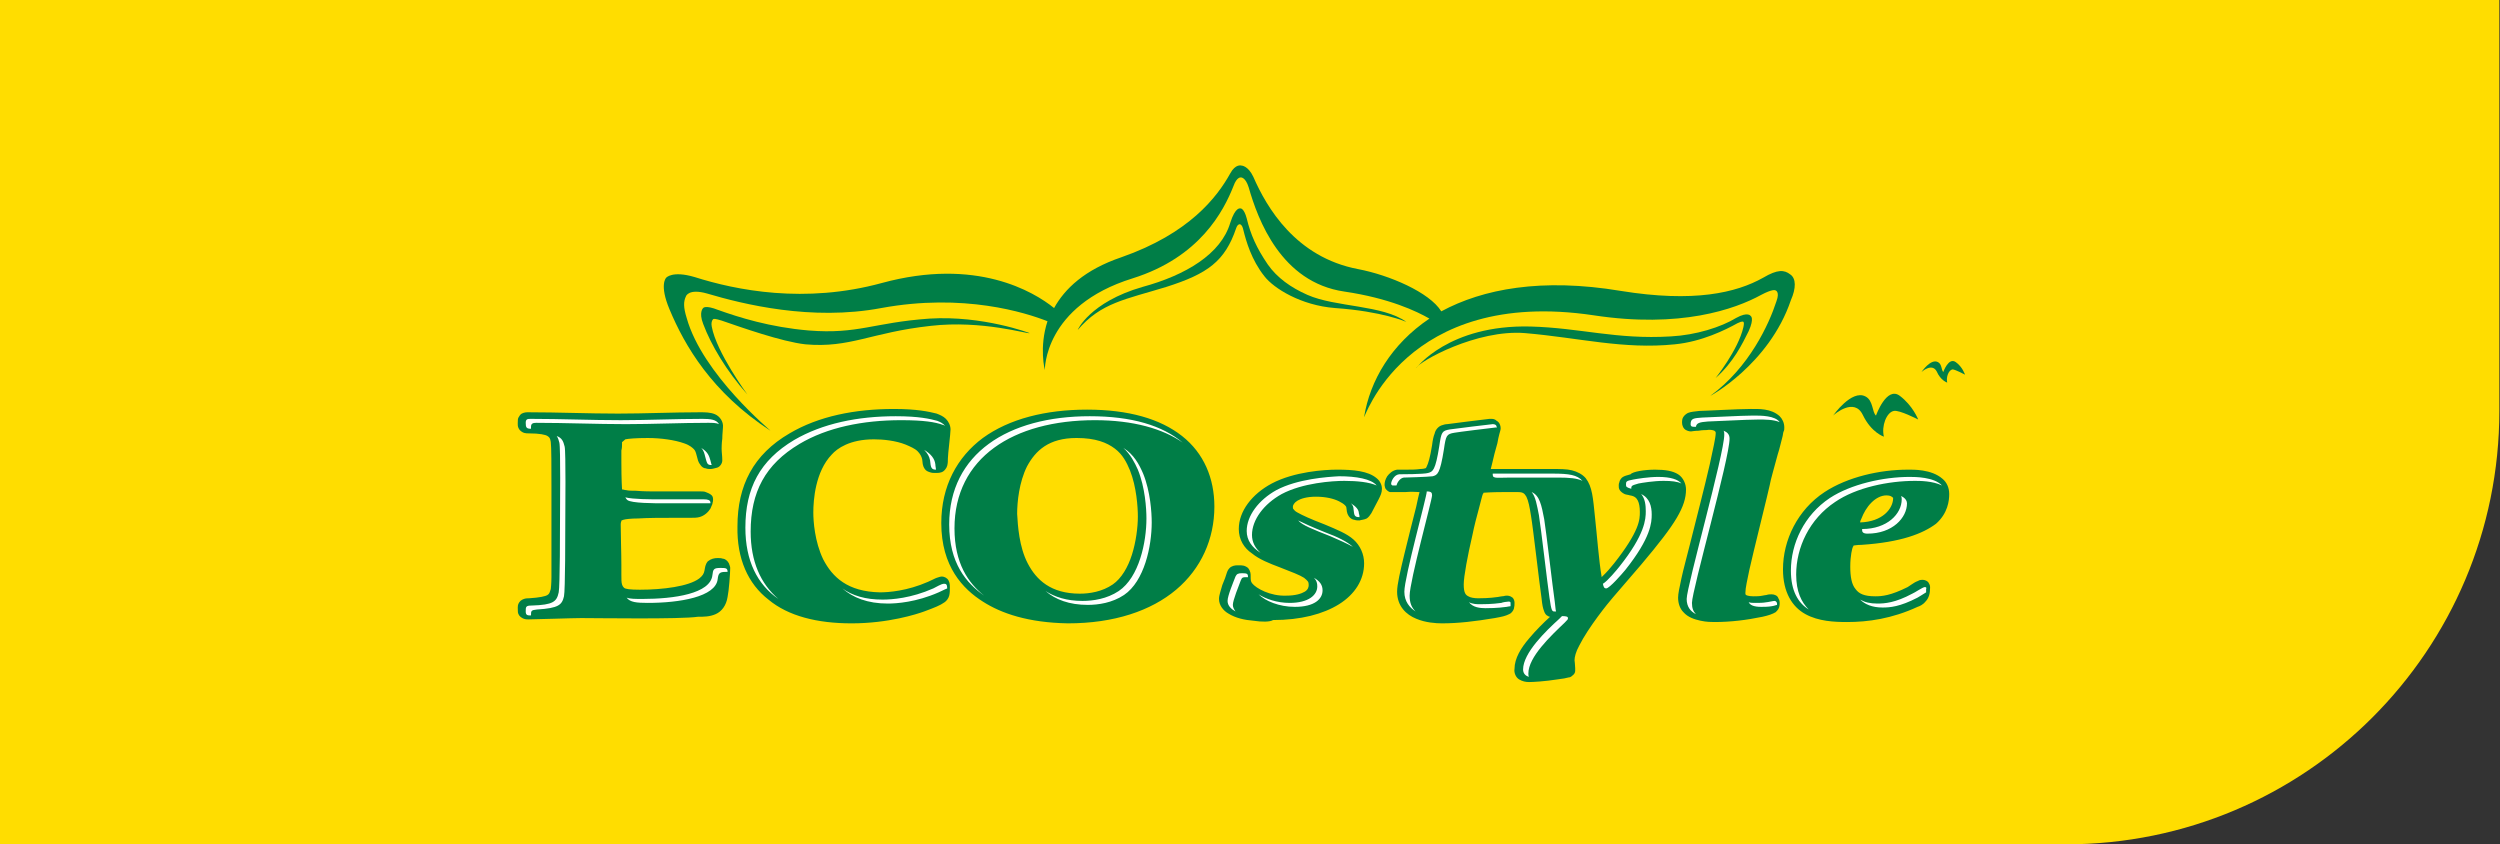
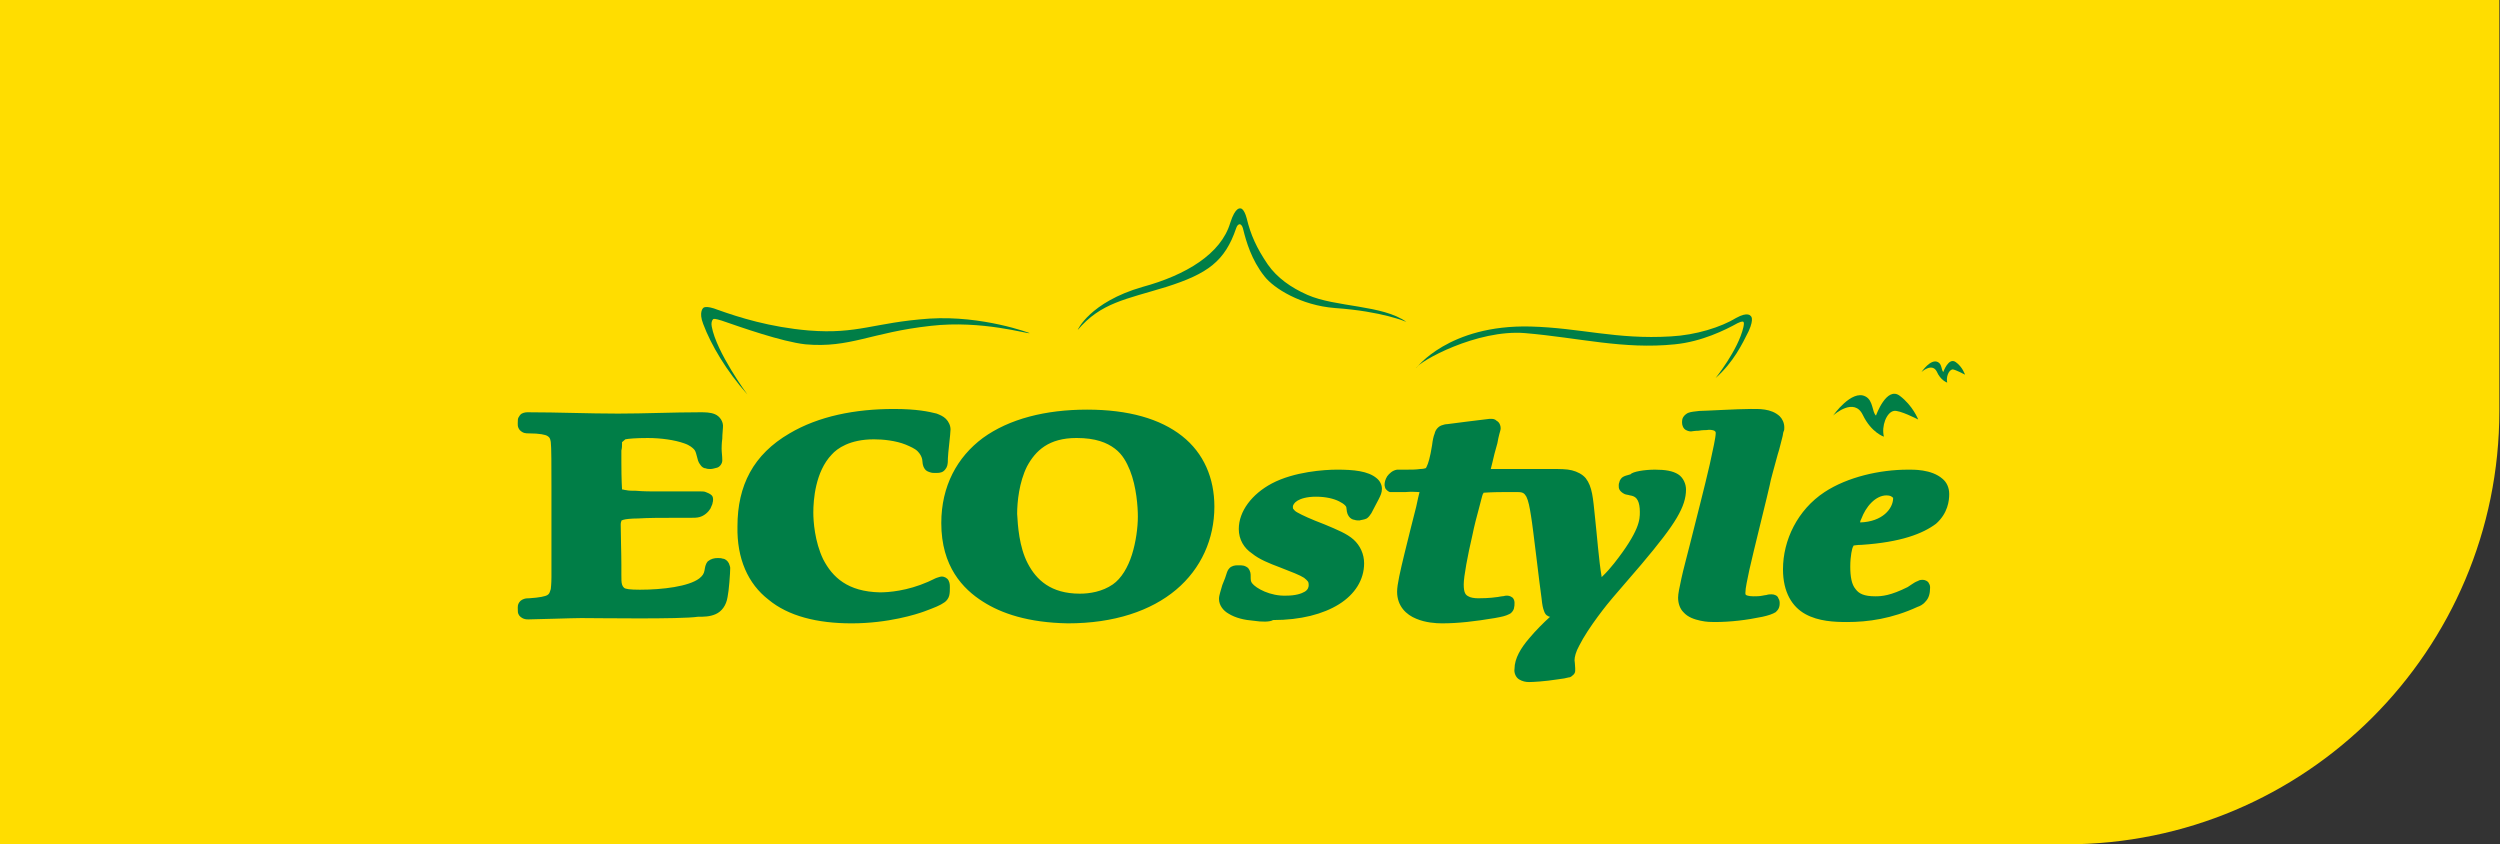
<svg xmlns="http://www.w3.org/2000/svg" version="1.1" id="Layer_1" x="0px" y="0px" viewBox="0 0 379 128" style="enable-background:new 0 0 379 128;" xml:space="preserve">
  <rect x="0" y="0" width="379" height="128" fill="#333333" stroke="none" />
  <style type="text/css">
	.st0{fill:#FFDD00;}
	.st1{fill:#007E47;}
	.st2{fill:#FFFFFF;}
</style>
  <g>
    <path class="st0" d="M154.7,0h-29.2H0v128h125.4h29.2h158.6c36.3,0,65.7-29.4,65.7-65.7V0H154.7z" />
    <g>
-       <path class="st1" d="M271.4,41.6c-0.9-0.7-1.9-0.8-4.1,0.5c-4.1,2.3-10.5,3.8-21.6,2c-12-2-20.9-0.3-27.2,3.1    c-1.8-2.9-7.9-5.5-12.6-6.4c-9.5-1.8-13.9-9.4-15.9-14c-0.8-1.7-1.8-1.7-1.8-1.7s-0.9-0.3-1.7,1.2c-2,3.6-6.2,9.1-16.5,12.7    c-5.6,1.9-8.6,4.8-10.2,7.7c-3.1-2.5-11.8-7.7-26.1-3.8c-11.7,3.2-22.1,1.1-28.4-0.9c-3.4-1-4.3,0.1-4.3,0.1s-1.1,1,0.5,4.8    c2.3,5.5,6.4,12.6,15.3,18.4c0.2,0.1-10.3-8.5-12.7-17.1c-0.5-1.6-0.5-2.5-0.1-3.3c0,0,0.4-1.2,3.2-0.4c5.4,1.6,15.8,4.2,26.4,2.2    c12.5-2.3,21.9,0.7,25.2,2c-1.3,4-0.4,7.4-0.4,7.4s-0.2-9.7,13.3-13.9c10.2-3.2,13.8-10.2,15.3-14c0.5-1.4,1.1-1.3,1.1-1.3    s0.7-0.1,1.2,1.5c1.4,4.9,4.9,14.4,14.5,15.8c6.8,1,11,3,12.9,4.1c-5.8,3.9-9,9.4-9.9,14.9c-0.1,0.8,6-19.7,34.8-15.4    c13.1,2,21.4-0.9,25.4-3.1c1.7-0.9,2.1-0.7,2.1-0.7s0.8,0.1,0.2,1.7c-1.1,3.4-4.1,10-10,14.3c-0.3,0.2,8.9-4.7,12.2-14.5    C272.3,43.7,272.3,42.2,271.4,41.6z" />
      <g>
        <path class="st1" d="M186.5,33.8c0.8-2.5,1.5-2.2,1.6-2.2c0,0,0.5,0,0.9,1.5c0.6,2.5,1.5,4.5,3.2,7c1.4,2,3.5,3.5,6,4.6     c4.3,1.9,11.4,1.5,15,4.1c0,0-3.6-1.6-10.8-2.1c-5.2-0.4-9.3-3-10.7-4.8c-2-2.5-2.8-5.4-3.2-7c-0.2-1-0.6-0.9-0.6-0.9     s-0.3,0-0.5,0.6c-1.7,5-4.3,6.9-10.6,8.9c-6.2,1.9-9.9,2.4-13.4,6.5c-0.1,0.1,1.8-4.2,9.8-6.5C179.8,41.7,185.1,38.5,186.5,33.8z     " />
        <path class="st1" d="M214.7,55.8c0,0,4.9-6.6,17.3-6.3c7.6,0.2,13,2,21.3,1.5c3.8-0.2,7.6-1.4,9.9-2.8c1.8-1,2.2-0.3,2.2-0.3     s0.6,0.3-0.3,2.3c-1,2-2.3,4.7-5,7.1c-0.1,0.1,3.4-4.2,4.2-7.7c0.1-0.5,0.1-0.7,0-0.8c0,0-0.1-0.2-0.9,0.2     c-1.8,1-5.4,2.8-9.5,3.2c-7.8,0.8-14.5-1-22.7-1.7C223.9,49.9,215.1,54.8,214.7,55.8z" />
        <path class="st1" d="M156.1,50.5c0,0-7.1-2.7-15.2-2.2c-8.5,0.6-10.8,2.4-18.3,1.8c-5.9-0.5-10.6-2-13.7-3.1     c-2-0.8-2.3-0.3-2.3-0.3s-0.7,0.6,0,2.4c1.2,3.2,3.5,7.1,6.7,10.7c0,0-4.7-6.4-5.4-10.3c-0.1-0.5,0-0.9,0.2-1.1     c0.1-0.1,0.3-0.1,1.3,0.2c2.9,1,9.1,3.2,12.7,3.6c6.8,0.6,9.9-1.8,19-2.8C148.9,48.5,155.9,50.7,156.1,50.5z" />
      </g>
      <path class="st1" d="M88.1,93.7c-1.3,0-6.9,0.2-8,0.2l0,0c-0.2,0-0.4,0-0.7-0.1l0,0c-0.3-0.1-0.7-0.4-0.8-0.7l0,0    c-0.1-0.2-0.1-0.4-0.1-0.7l0,0c0-0.3-0.1-0.8,0.4-1.3l0,0c0.5-0.4,0.9-0.4,1.3-0.4l0,0c1.6-0.1,2.5-0.3,2.8-0.5l0,0    c0.3-0.2,0.3-0.3,0.5-0.9l0,0c0,0,0.1-0.8,0.1-1.8l0,0c0-1,0-2.2,0-3.5l0,0c0-2.5,0-5.2,0-5.9l0,0c0-0.6,0-2.4,0-4.4l0,0    c0-2.8,0-6-0.1-6.7l0,0c0,0,0,0,0,0l0,0c-0.1-0.6-0.2-0.7-0.5-0.9l0,0c-0.3-0.2-1.2-0.4-2.8-0.4l0,0c-0.5,0-0.9,0-1.4-0.5l0,0    c-0.4-0.5-0.3-0.9-0.3-1.3l0,0c0-0.2,0-0.4,0.1-0.6l0,0c0.1-0.2,0.3-0.5,0.5-0.6l0,0c0.4-0.2,0.7-0.2,1-0.2l0,0    c4.5,0,9.1,0.2,13.6,0.2l0,0c4.1,0,8.3-0.2,12.4-0.2l0,0c0.8,0,1.6,0,2.3,0.3l0,0c0.7,0.3,1.3,1.1,1.2,2l0,0c0,0.3-0.1,1-0.1,1.7    l0,0c-0.1,0.7-0.1,1.4-0.1,1.5l0,0c0,0.6,0.1,1.1,0.1,1.8l0,0c0,0.5-0.4,1-0.8,1.1l0,0c-0.4,0.1-0.7,0.2-1,0.2l0,0    c-0.2,0-0.5,0-0.7-0.1l0,0c-0.3,0-0.6-0.2-0.8-0.5l0,0c-0.4-0.5-0.4-0.8-0.6-1.5l0,0c-0.1-0.4-0.2-0.7-0.4-0.9l0,0    c-0.2-0.2-0.6-0.6-1.5-0.9l0,0c-1.4-0.5-3.5-0.8-5.5-0.8l0,0c-1.8,0-2.9,0.1-3.4,0.2l0,0C94.3,67,94.4,67,94.3,67l0,0c0,0,0,0,0,0    l0,0c0,0.1,0,0.2,0,0.3l0,0c0,0.3,0,0.6-0.1,1l0,0c0,0.7,0,1.5,0,1.8l0,0c0,2.8,0.1,3.9,0.1,4.1l0,0c0,0,0,0,0,0l0,0l0,0l0,0    c0,0,0.1,0,0.1,0l0,0c0.1,0,0.3,0.1,0.5,0.1l0,0c0.4,0.1,0.9,0.1,1.5,0.1l0,0c1.1,0.1,2.4,0.1,3.1,0.1l0,0l6.8,0h0    c0.2,0,0.5,0,0.7,0.1l0,0c0.2,0.1,0.6,0.2,0.9,0.5l0,0c0.2,0.2,0.2,0.5,0.2,0.7l0,0c0,0.3-0.1,0.4-0.1,0.6l0,0    c-0.1,0.2-0.2,0.5-0.3,0.7l0,0c-0.3,0.5-0.9,1.1-1.7,1.3l0,0c-0.4,0.1-0.8,0.1-1.5,0.1l0,0c-0.7,0-1.5,0-2.4,0l0,0    c-1.8,0-3.8,0-5.4,0.1l0,0c-1,0-1.9,0.1-2.2,0.2l0,0c-0.3,0.1-0.3,0.1-0.3,0.2l0,0c0,0-0.1,0.2-0.1,0.5l0,0c0,1.7,0.1,4.2,0.1,6.2    l0,0c0,0.5,0,1,0,1.4l0,0c0,0.7,0,1.2,0.1,1.5l0,0c0.1,0.3,0.2,0.4,0.3,0.5l0,0c0.2,0.2,0.9,0.3,2.4,0.3l0,0c3.5,0,7.4-0.5,9-1.7    l0,0c0.5-0.4,0.7-0.7,0.8-1.2l0,0c0.1-0.5,0.1-0.9,0.5-1.4l0,0c0.5-0.4,1-0.5,1.5-0.5l0,0c0.3,0,0.5,0,0.8,0.1l0,0    c0.3,0,0.7,0.3,0.9,0.7l0,0c0.1,0.3,0.2,0.5,0.2,0.7l0,0c0,0.8-0.2,3.5-0.4,4.4l0,0c-0.2,1.3-0.9,2.2-1.8,2.6l0,0    c-0.9,0.4-1.8,0.4-2.7,0.4l0,0C103.1,93.9,90.6,93.7,88.1,93.7L88.1,93.7z M142,62.7c0.5,0.2,1,0.4,1.4,0.8l0,0    c0.4,0.4,0.7,1,0.7,1.6l0,0c0,0.4-0.1,1.2-0.2,2.2l0,0c-0.1,0.9-0.2,1.9-0.2,2.2l0,0c0,0.4,0,0.7-0.1,1.1l0,0    c-0.1,0.4-0.5,0.9-0.9,1l0,0c-0.3,0.1-0.6,0.1-0.9,0.1l0,0c-0.3,0-0.5,0-0.8-0.1l0,0c-0.3-0.1-0.6-0.2-0.8-0.5l0,0    c-0.4-0.6-0.3-0.9-0.4-1.5l0,0c-0.1-0.4-0.3-0.8-0.7-1.2l0,0c-0.4-0.4-1.1-0.7-1.8-1l0,0c-1.5-0.6-3.4-0.8-4.8-0.8l0,0    c-3.7,0-5.6,1.4-6.4,2.3l0,0c-2.5,2.6-2.8,6.9-2.8,8.8l0,0c0,1.3,0.2,4.4,1.5,7.1l0,0c1.4,2.7,3.7,4.9,8.6,5l0,0    c1.3,0,4.1-0.2,7.3-1.6l0,0c0.7-0.3,1-0.5,1.3-0.6l0,0c0.3-0.1,0.6-0.2,0.8-0.2l0,0c0.3,0,0.8,0.2,1,0.6l0,0    c0.2,0.4,0.2,0.7,0.2,1.1l0,0c0,0.4,0,0.8-0.1,1.2l0,0c-0.1,0.4-0.4,0.8-0.7,1l0,0c-0.7,0.5-1.5,0.8-3.1,1.4l0,0    c-1.1,0.4-5.4,1.8-11,1.8l0,0c-5.2,0-9.6-1.1-12.6-3.6l0,0c-3.1-2.4-4.8-6.2-4.7-11.1l0,0c0-6.2,2.4-10.9,7.9-14.1l0,0    c4.4-2.6,9.9-3.7,15.8-3.7l0,0C139,62,140.8,62.4,142,62.7L142,62.7L142,62.7z M149,91.2c-3-1.9-6.3-5.3-6.3-11.9l0,0    c0-5.6,2.4-10,6.3-12.9l0,0c4-2.9,9.5-4.3,15.8-4.3l0,0c6.3,0,11.1,1.4,14.4,4l0,0c3.3,2.6,4.9,6.4,4.9,10.7l0,0    c0,4.9-2,9.4-5.8,12.6l0,0c-3.8,3.2-9.4,5.1-16.4,5.1l0,0c0,0,0,0,0,0l0,0C155.9,94.4,151.8,93,149,91.2L149,91.2z M155.8,85.4    c1.3,2.5,3.5,4.6,7.9,4.6l0,0c1.5,0,3.4-0.3,5-1.4l0,0c1.3-0.9,2.3-2.6,2.9-4.5l0,0c0.6-1.9,0.9-4.1,0.9-5.8l0,0    c0-1.4-0.2-4.5-1.2-7l0,0c-0.5-1.2-1.1-2.4-2.3-3.3l0,0c-1.2-0.9-2.9-1.6-5.8-1.6l0,0c-4.2,0-6.2,1.9-7.5,4.3l0,0    c-1.2,2.4-1.5,5.4-1.5,7.2l0,0C154.3,79.7,154.5,82.9,155.8,85.4L155.8,85.4z M190,94.1c-1.3-0.1-2.7-0.4-3.8-1.1l0,0    c-0.7-0.4-1.4-1.2-1.4-2.2l0,0c0-0.6,0.3-1.3,0.5-2.1l0,0c0.3-0.7,0.6-1.5,0.7-1.9l0,0c0.1-0.3,0.3-0.7,0.7-0.9l0,0    c0.4-0.2,0.7-0.2,1.1-0.2l0,0c0.5,0,0.9,0,1.4,0.4l0,0c0.4,0.5,0.4,0.9,0.4,1.2l0,0c0,0.6,0,0.8,0.2,1.1l0,0    c0.6,0.8,2.8,2,5.2,1.9l0,0c1.4,0,2.3-0.3,2.8-0.6l0,0c0.5-0.3,0.6-0.7,0.6-1l0,0c0-0.5-0.1-0.6-0.7-1.1l0,0    c-0.6-0.4-1.9-0.9-3.7-1.6l0,0c-1.6-0.6-3.1-1.2-4.2-2.1l0,0c-1.2-0.8-2-2.1-2-3.7l0,0c0-2.7,2-5.3,5-6.9l0,0    c3.4-1.8,8-2.1,9.9-2.1l0,0c2.5,0,4.7,0.2,6,1.3l0,0c0.5,0.4,0.8,1,0.8,1.6l0,0c0,0.6-0.2,1-0.5,1.6l0,0c-0.3,0.6-0.7,1.3-1.1,2.1    l0,0l0,0l0,0c-0.2,0.3-0.4,0.6-0.7,0.8l0,0c-0.4,0.2-0.8,0.2-1.1,0.3l0,0c-0.3,0-0.5,0-0.8-0.1l0,0c-0.2,0-0.6-0.2-0.8-0.5l0,0    c-0.4-0.6-0.3-0.9-0.4-1.4l0,0v0v0c0,0,0-0.1-0.2-0.3l0,0c-0.2-0.2-0.5-0.4-0.9-0.6l0,0c-0.8-0.4-2-0.7-3.5-0.7l0,0    c-1.4,0-2.3,0.3-2.8,0.6l0,0c-0.5,0.3-0.7,0.7-0.7,0.9l0,0c0,0.2,0,0.3,0.1,0.4l0,0c0.1,0.1,0.2,0.3,0.6,0.5l0,0    c0.7,0.4,2,1,4.1,1.8l0,0c1.9,0.8,3.4,1.4,4.4,2.3l0,0c1,0.9,1.6,2.2,1.6,3.6l0,0c0,2.5-1.4,4.7-3.8,6.2l0,0    c-2.4,1.5-5.8,2.4-10,2.4l0,0C192.5,94.3,191.3,94.3,190,94.1L190,94.1z M250.9,71.2c1.6,0,2.7,0.2,3.5,0.7l0,0    c0.8,0.5,1.2,1.5,1.2,2.3l0,0c0,1.3-0.4,2.6-1.4,4.3l0,0c-1,1.7-2.7,3.9-5.4,7.1l0,0c-0.7,0.8-3.7,4.3-4.3,5l0,0    c-0.7,0.8-3.7,4.5-5.1,7.3l0,0c-0.5,0.9-0.7,1.7-0.7,2.2l0,0c0,0,0.1,0.8,0.1,1.2l0,0c0,0.1,0,0.2,0,0.4l0,0l0,0    c0,0.2-0.1,0.5-0.4,0.7l0,0c-0.2,0.2-0.4,0.3-0.6,0.3l0,0c-0.4,0.1-0.8,0.2-1.7,0.3l0,0c-1.9,0.3-3.7,0.4-4.3,0.4l0,0    c-0.5,0-1-0.1-1.5-0.4l0,0c-0.5-0.3-0.8-1-0.7-1.6l0,0c0-1.6,1-3.2,2.2-4.6l0,0c1-1.2,2.2-2.4,3.2-3.3l0,0c-0.1,0-0.2,0-0.3-0.1    l0,0c-0.3-0.1-0.5-0.4-0.6-0.7l0,0c-0.2-0.5-0.3-1-0.4-2l0,0c-0.3-2-1.3-10.8-1.6-12.5l0,0c-0.2-1.3-0.4-2.3-0.7-2.9l0,0    c-0.3-0.5-0.5-0.7-1.3-0.7l0,0c-0.3,0-1.8,0-2.1,0l0,0c0,0-0.1,0-0.1,0l0,0l0,0c-1.9,0-2.9,0.1-3,0.1l0,0l0,0l0,0    c0,0,0,0.1-0.1,0.2l0,0c-0.1,0.2-0.3,1.1-0.6,2.2l0,0c-0.3,1.1-0.7,2.6-1,4.1l0,0c-0.7,3-1.3,6.2-1.3,7.4l0,0    c0,1.3,0.3,1.6,0.7,1.8l0,0c0.3,0.2,0.9,0.3,1.5,0.3l0,0c0.3,0,1.7,0,3-0.2l0,0c0.1,0,0.4-0.1,0.6-0.1l0,0c0.3,0,0.4-0.1,0.7-0.1    l0,0c0.2,0,0.5,0,0.9,0.3l0,0c0.3,0.3,0.3,0.7,0.3,0.8l0,0c0,0.3,0,0.5-0.1,0.9l0,0c-0.1,0.3-0.4,0.7-0.7,0.8l0,0    c-0.6,0.3-1.1,0.4-2.2,0.6l0,0c-3,0.5-5.5,0.8-8,0.8l0,0c-0.9,0-2.5-0.1-3.9-0.7l0,0c-1.5-0.6-2.9-1.9-2.9-4.1l0,0    c0-1.1,0.5-3.2,1.1-5.7l0,0c0.6-2.5,1.3-5.2,1.8-7.2l0,0c0.2-1,0.4-1.8,0.5-2.2l0,0c-0.4,0-1.1-0.1-2.2,0l0,0c-0.1,0-1.4,0-2,0    l0,0c-0.1,0-0.1,0-0.3,0l0,0l0,0l0,0c-0.3-0.1-0.6-0.4-0.7-0.6l0,0c-0.1-0.3-0.1-0.5-0.1-0.5l0,0c0-0.4,0.1-0.8,0.4-1.3l0,0    c0.3-0.4,0.8-0.9,1.5-1l0,0c0.1,0,0.1,0,0.2,0l0,0c0.1,0,0.2,0,0.3,0l0,0c0.2,0,0.5,0,0.9,0l0,0c0.7,0,1.5,0,2.1-0.1l0,0    c0.4,0,0.8-0.1,0.7-0.1l0,0c0.2,0,0.2-0.1,0.2-0.1l0,0c0,0,0,0,0.1-0.2l0,0c0.2-0.4,0.5-1.3,0.8-3.2l0,0c0.1-0.8,0.2-1.3,0.4-1.8    l0,0c0.1-0.5,0.5-1,1-1.2l0,0c0.3-0.1,0.6-0.2,0.9-0.2l0,0c0.6-0.1,5.6-0.7,6.4-0.8l0,0c0.1,0,0,0,0.2,0l0,0c0.3,0,0.6,0,0.9,0.3    l0,0c0.4,0.2,0.6,0.7,0.6,1.1l0,0c0,0.3-0.1,0.5-0.2,0.9l0,0c-0.1,0.4-0.2,0.8-0.3,1.4l0,0c-0.3,1-0.6,2.2-0.8,3.1l0,0    c-0.1,0.3-0.1,0.5-0.2,0.8l0,0c0,0,0.1,0,0.2,0l0,0c0.4,0,0.9,0,1.7,0l0,0c0.5,0,2.6,0,3.4,0l0,0c0.2,0,0.4,0,0.6,0l0,0    c1.2,0,2.3,0,3.3,0l0,0c1.3,0,2.3,0,3.1,0.2l0,0c0.8,0.2,1.6,0.6,2.1,1.2l0,0c1,1.3,1.1,3,1.4,5.9l0,0c0.3,2.7,0.6,6.7,1,9l0,0    c0,0,0,0.1,0,0.1l0,0c0.2-0.2,0.4-0.4,0.6-0.6l0,0c0.6-0.6,1.1-1.3,1.3-1.5l0,0c1.9-2.4,2.9-4.1,3.4-5.3l0,0    c0.5-1.2,0.5-1.9,0.5-2.5l0,0c0-0.7-0.1-1.3-0.3-1.7l0,0c-0.2-0.4-0.5-0.7-1.2-0.8l0,0c-0.3-0.1-0.6-0.1-0.8-0.2l0,0    c-0.2-0.1-0.6-0.3-0.8-0.7l0,0c-0.1-0.2-0.1-0.4-0.1-0.6l0,0c0-0.1,0-0.3,0.1-0.5l0,0c0-0.2,0.2-0.5,0.4-0.7l0,0    c0.4-0.3,0.7-0.3,1.3-0.5l0,0l0,0l0,0C247.5,71.5,249.3,71.2,250.9,71.2L250.9,71.2z M257.8,94.1c-0.9-0.2-1.9-0.5-2.6-1.3l0,0    c-0.5-0.5-0.8-1.3-0.8-2.2l0,0c0-0.6,0.2-1.5,0.5-2.9l0,0c0.3-1.4,0.8-3.2,1.3-5.2l0,0c1-4,2.2-8.6,3-12.1l0,0    c0.5-2.3,0.9-4.1,0.9-4.7l0,0c0-0.3,0-0.2-0.2-0.4l0,0c-0.2-0.1-0.7-0.2-1.2-0.1l0,0c-0.1,0-0.7,0-1.2,0.1l0,0    c-0.6,0-1,0.1-1.1,0.1l0,0c-0.2,0-0.4,0-0.8-0.2l0,0c-0.4-0.2-0.6-0.7-0.6-1.1l0,0c0-0.3,0-0.6,0.2-0.9l0,0    c0.2-0.3,0.5-0.5,0.7-0.6l0,0c0.5-0.2,1-0.2,1.7-0.3l0,0c0.7,0,5.9-0.3,7.8-0.3l0,0c1.2,0,3.1-0.1,4.4,1.1l0,0    c0.4,0.4,0.7,1,0.7,1.7l0,0c0,0.3,0,0.4-0.1,0.6l0,0c-0.1,0.2-0.1,0.6-0.2,0.9l0,0c-0.2,0.7-0.4,1.7-0.7,2.6l0,0    c-0.5,1.9-1.1,3.9-1.2,4.6l0,0c-0.1,0.6-2.6,10.6-3.1,12.9l0,0c-0.3,1.5-0.6,2.7-0.6,3.5l0,0c0,0.2,0,0.2,0.1,0.3l0,0    c0,0,0.3,0.2,1.1,0.2l0,0c0.3,0,1,0,1.4-0.1l0,0c0.1,0,0.4-0.1,0.6-0.1l0,0c0.3-0.1,0.5-0.1,0.8-0.1l0,0c0.4,0,0.9,0.2,1,0.6l0,0    c0.2,0.3,0.2,0.6,0.2,0.7l0,0c0,0.2,0,0.4-0.1,0.7l0,0c-0.1,0.3-0.3,0.5-0.5,0.7l0,0c-0.5,0.3-1.1,0.5-2,0.7l0,0    c-2.4,0.5-4.8,0.8-7.3,0.8l0,0C259.5,94.3,258.7,94.3,257.8,94.1L257.8,94.1z M282.2,82.6c-0.7,0-1,0.1-1.2,0.1l0,0    c0,0,0,0.1-0.1,0.2l0,0c-0.1,0.2-0.4,1.3-0.4,3l0,0c0,1.5,0.2,2.7,0.8,3.4l0,0c0.5,0.7,1.3,1.1,3,1.1l0,0c1,0,2.3-0.1,4.9-1.4l0,0    c0,0,0.3-0.2,0.6-0.4l0,0c0.3-0.2,0.6-0.4,0.9-0.5l0,0c0.2-0.1,0.3-0.2,0.8-0.2l0,0c0.3,0,0.8,0.2,0.9,0.5l0,0    c0.2,0.3,0.2,0.5,0.2,0.7l0,0c0,0.9-0.2,1.6-0.7,2.1l0,0c-0.4,0.5-0.9,0.7-1.2,0.8l0,0c-3.9,1.8-7.5,2.3-10.7,2.3l0,0c0,0,0,0,0,0    l0,0c-1.9,0-4.3-0.1-6.3-1.2l0,0c-2-1.1-3.4-3.3-3.4-6.8l0,0c0-4.4,2.2-9,6.3-11.7l0,0c3.5-2.3,8.4-3.4,12.6-3.4l0,0    c0.8,0,3.6-0.1,5.3,1.4l0,0c0.6,0.5,1,1.3,1,2.3l0,0c0,1-0.2,2.9-2,4.5l0,0C291.5,80.9,288.2,82.2,282.2,82.6L282.2,82.6    L282.2,82.6z M286,75.1c-0.8,0-1.6,0.4-2.3,1.1l0,0c-0.7,0.7-1.2,1.6-1.5,2.4l0,0c-0.1,0.2-0.2,0.4-0.2,0.6l0,0    c3.4-0.1,5-2.1,5-3.7l0,0c0,0,0-0.1-0.1-0.1l0,0C286.8,75.3,286.6,75.1,286,75.1L286,75.1z" />
-       <path class="st2" d="M235.7,92.7c0.1,0,0.2,0,0.2,0c-0.1-0.3-0.1-0.8-0.2-1.5c-0.3-2-1.3-10.7-1.6-12.5c-0.4-2.1-0.7-3.6-1.9-4.1    c0.6,0.7,0.8,2,1.1,3.5c0.3,1.8,1.3,10.5,1.6,12.5C235.2,92.7,235.3,92.7,235.7,92.7z M231.5,71.8c-0.7,0-2.8,0-3.3,0    c-0.9,0-1.5,0-1.9,0c0,0.1,0,0.1,0,0.2c0,0.6,0.8,0.4,2.7,0.4c0.5,0,2.7,0,3.3,0c1.4,0,2.7,0,3.9,0c1.7,0,2.9,0.1,3.7,0.5    c-0.8-0.9-2-1.1-4.5-1.1C234.2,71.8,232.9,71.8,231.5,71.8z M196.8,78.9c0.6,0.7,2.1,1.3,4.9,2.4c1.4,0.6,2.5,1.1,3.4,1.6    c-0.9-0.8-2.3-1.5-4.2-2.2C198.9,79.9,197.6,79.3,196.8,78.9z M228.7,91.2c-0.2,0-0.9,0.1-1.1,0.2c-1.4,0.2-2.8,0.2-3.2,0.2    c-0.5,0-1.1,0-1.7-0.3c0.6,0.8,1.7,0.9,2.5,0.9c0.4,0,1.8,0,3.2-0.2c0.1,0,0.4-0.1,0.6-0.1c0-0.1,0-0.2,0-0.4    C229,91.3,229,91.2,228.7,91.2z M204.8,76.3c0.3,0.3,0.4,0.6,0.4,0.9c0.1,0.9,0.1,1.2,0.9,1.2c0-0.2,0-0.3-0.1-0.6    C206,77.3,205.6,76.8,204.8,76.3z M170.3,67.9c1.1,1,1.7,2.2,2.2,3.3c1.1,2.7,1.3,5.9,1.3,7.4c0,3.6-1.1,8.9-4.2,11    c-1.8,1.2-3.9,1.5-5.5,1.5c-2.4,0-4.2-0.6-5.6-1.5c1.5,1.3,3.6,2.1,6.4,2.1c1.6,0,3.7-0.3,5.5-1.5c3.1-2.1,4.2-7.4,4.2-11    c0-1.5-0.2-4.7-1.3-7.4C172.7,70.4,171.9,68.9,170.3,67.9z M199.2,87.6c0.4,0.4,0.5,0.8,0.5,1.3c0,1.3-1.3,2.5-4.2,2.5    c-1.9,0-3.6-0.6-4.7-1.3c1,1,3.1,1.9,5.5,1.9c3,0,4.2-1.2,4.2-2.5C200.5,88.7,200.1,88.1,199.2,87.6z M193.5,74.3    c-2.7,1.5-4.5,3.9-4.5,6.2c0,1.4,0.8,2.5,2.1,3.3c-0.8-0.7-1.3-1.6-1.3-2.7c0-2.3,1.8-4.7,4.5-6.2c3.2-1.7,7.7-2,9.5-2    c2,0,3.8,0.2,4.9,0.7c-0.8-1-3.1-1.4-5.7-1.4C201.2,72.3,196.7,72.6,193.5,74.3z M294.4,73.6c-1.2-1.3-4.1-1.3-4.9-1.3    c-4,0-8.9,1.1-12.1,3.2c-3.9,2.6-5.9,6.9-5.9,11c0,3.1,1.1,4.9,2.7,5.9c-1.1-1.1-1.9-2.7-1.9-5.3c0-4.1,2-8.4,5.9-11    c3.2-2.2,8.1-3.2,12.1-3.2C291,72.9,293,72.9,294.4,73.6z M291.8,89c-0.3,0-1.6,0.9-1.9,1c-2.6,1.4-4.2,1.5-5.3,1.5    s-1.9-0.2-2.6-0.6c0.7,0.7,1.8,1.2,3.4,1.2c1.1,0,2.6-0.1,5.3-1.5c0.2-0.1,0.8-0.5,1.3-0.8c0-0.1,0-0.3,0-0.5    C292.1,89.1,292,89,291.8,89z M282.3,80.2c0,0.1,0,0.1,0,0.2c0,0.2,0.1,0.5,0.8,0.5c3.8,0,6-2.4,6-4.6c0-0.3-0.2-0.8-0.9-1.1    c0.1,0.2,0.1,0.3,0.1,0.5C288.3,77.9,286.1,80.2,282.3,80.2z M248.8,74.9c0.6,0.7,0.7,1.7,0.7,2.6c0,1.2-0.1,3.5-4,8.4    c-0.4,0.5-1.8,2.2-2.5,2.6c0.1,0.5,0.2,0.7,0.5,0.7c0.5,0,2.4-2.2,2.9-2.8c3.9-4.9,4-7.2,4-8.4C250.4,76.8,250.1,75.5,248.8,74.9z     M265.8,63c-1.8,0-7.1,0.3-7.7,0.3c-1.3,0.1-1.8,0.1-1.8,1c0,0.4,0.3,0.4,0.5,0.4c0,0,0.1,0,0.3,0c0.1-0.6,0.6-0.7,1.8-0.8    c0.6,0,5.9-0.3,7.7-0.3c0.9,0,2.3,0,3.2,0.4C269.1,63,267,63,265.8,63z M251.4,72.3c-1.5,0-3.3,0.3-3.8,0.4    c-1.1,0.2-1.1,0.3-1.1,0.8c0,0.3,0.1,0.4,0.8,0.6c0-0.5,0.1-0.5,1.1-0.8c0.5-0.1,2.3-0.4,3.8-0.4c1.2,0,2.1,0.1,2.7,0.4    C254.4,72.7,253.3,72.3,251.4,72.3z M269,91.1c-0.2,0-1,0.2-1.2,0.2c-0.5,0.1-1.2,0.1-1.6,0.1c-0.5,0-0.8,0-1.1-0.1    c0.2,0.4,0.7,0.7,1.9,0.7c0.3,0,1.1,0,1.6-0.1c0.1,0,0.5-0.1,0.8-0.2c0-0.1,0-0.1,0-0.2C269.4,91.4,269.3,91.1,269,91.1z     M226.9,64.8c0-0.4-0.3-0.5-0.6-0.5c-0.1,0-5.9,0.7-6.5,0.8c-1.2,0.2-1.3,0.4-1.6,2.5c-0.6,3.8-1,3.9-1.7,4.1    c-0.6,0.2-4.2,0.2-4.4,0.2c-0.8,0.1-1.2,1.1-1.2,1.4c0,0.1,0,0.2,0.2,0.3c0.1,0,0.3,0,0.6,0c0.1-0.4,0.5-1.1,1.1-1.2    c0.2,0,3.7-0.1,4.4-0.2c0.7-0.2,1.1-0.3,1.7-4.1c0.3-2.1,0.4-2.3,1.6-2.5c0.5-0.1,5.4-0.7,6.3-0.8    C226.9,64.9,226.9,64.8,226.9,64.8z M188.3,86.9c-0.6,0-0.8,0.1-1,0.5c-0.3,0.8-1.2,2.9-1.2,3.7c0,0.7,0.5,1.2,1.2,1.6    c-0.2-0.3-0.4-0.6-0.4-1c0-0.7,0.9-2.9,1.2-3.7c0.2-0.5,0.3-0.5,1-0.5c0,0,0.1,0,0.1,0C189.2,87,189.1,86.9,188.3,86.9z     M143.2,88.5c-0.3,0-0.4,0-1.7,0.7c-3.4,1.5-6.3,1.7-7.7,1.7c-2.6,0-4.6-0.6-6.1-1.7c1.6,1.4,3.8,2.3,6.9,2.3    c1.3,0,4.3-0.2,7.7-1.7c0.8-0.4,1.1-0.5,1.3-0.6C143.6,88.6,143.4,88.5,143.2,88.5z M236.8,93.4c-0.1,0.1-0.2,0.2-0.4,0.4    c-2.1,1.9-5.5,5.2-5.5,7.7c0,0.6,0.4,1,0.9,1.1c-0.1-0.1-0.1-0.3-0.1-0.5c0-2.5,3.4-5.7,5.5-7.7c0.5-0.5,0.5-0.5,0.5-0.7    C237.7,93.5,237.5,93.4,236.8,93.4z M216.3,74.5C216.3,74.5,216.3,74.5,216.3,74.5c0,0.8-3.4,13-3.4,15.2c0,1.5,0.8,2.4,1.7,3    c-0.6-0.6-0.9-1.3-0.9-2.4c0-2.2,3.4-14.5,3.4-15.2C217.1,74.7,217,74.5,216.3,74.5z M261.3,65.3c0.1,0.2,0.1,0.4,0.1,0.6    c0,2.9-5.7,23-5.7,24.9c0,1.2,0.6,1.9,1.4,2.3c-0.4-0.4-0.6-0.9-0.6-1.7c0-1.9,5.7-21.9,5.7-24.9    C262.2,65.8,261.8,65.5,261.3,65.3z M121.2,67.3c4.2-2.5,9.6-3.6,15.4-3.6c3.5,0,5.2,0.3,6.3,0.7c0.1,0,0.3,0.1,0.4,0.2    c-0.3-0.4-0.7-0.6-1.2-0.8c-1.1-0.3-2.8-0.7-6.3-0.7c-5.8,0-11.1,1.1-15.4,3.6C115.2,69.8,113,74,113,80c0,5,1.8,8.6,5,10.8    c-2.7-2.3-4.2-5.7-4.2-10.2C113.8,74.6,116,70.4,121.2,67.3z M143.9,79.5c0,5.9,2.6,8.9,5.3,10.8c-2.4-1.9-4.5-4.9-4.5-10.2    c0-10.7,8.9-16.4,21.3-16.4c5.8,0,10.3,1.3,13.3,3.4c-3.1-2.6-7.7-4-14.1-4C152.8,63.1,143.9,68.8,143.9,79.5z M100.8,76.3l6.7,0    c0.1,0,0.1,0,0.2,0c0-0.1,0-0.1,0-0.1c0-0.4-0.4-0.5-1-0.5l-6.7,0c-1.3,0-4,0-5.2-0.3c0.1,0.2,0.2,0.3,0.3,0.4    C95.7,76.3,99.2,76.3,100.8,76.3z M140.1,68.2c0.5,0.5,0.8,1,0.9,1.6c0.1,1.1,0.2,1.4,0.9,1.4c0-0.2-0.1-0.5-0.1-0.8    C141.7,69.5,141.1,68.8,140.1,68.2z M84.4,66.1c0.2,0.3,0.3,0.6,0.4,1c0.2,0.8,0.1,9.8,0.1,11.3c0,1.5,0,10.5-0.2,11.4    c-0.3,1.4-0.8,1.9-4.1,2c-0.9,0-0.9,0.2-0.9,0.9c0,0.6,0.3,0.6,0.8,0.6c0,0,0,0,0,0c0-0.7,0-0.8,0.9-0.9c3.3-0.2,3.8-0.7,4.1-2    c0.2-0.8,0.2-9.8,0.2-11.4s0.1-10.5-0.1-11.3C85.4,66.9,85.2,66.4,84.4,66.1z M106.3,67.9c0.4,0.4,0.5,0.9,0.6,1.3    c0.3,1.1,0.3,1.3,1,1.3c-0.1-0.2-0.1-0.4-0.2-0.7C107.5,69.1,107.3,68.5,106.3,67.9z M109.2,86.1c-1,0-1.1,0.2-1.2,1.1    c-0.3,2.8-5.8,3.6-10.6,3.6c-1.1,0-1.9,0-2.4-0.2c0.5,0.7,1.5,0.8,3.2,0.8c4.8,0,10.3-0.9,10.6-3.6c0.1-0.9,0.3-1.1,1.2-1.1    c0.1,0,0.2,0,0.3,0C110.3,86.1,110,86.1,109.2,86.1z M80.5,65c0-0.1,0-0.2,0-0.3c0-0.5,0.3-0.6,0.8-0.6c4.5,0,9.1,0.2,13.6,0.2    c4.1,0,8.3-0.2,12.4-0.2c0.7,0,1.3,0,1.7,0.2c-0.4-0.7-1.3-0.8-2.5-0.8c-4.1,0-8.3,0.2-12.4,0.2c-4.5,0-9.1-0.2-13.6-0.2    c-0.5,0-0.8,0-0.8,0.6C79.7,64.8,79.8,65,80.5,65z" />
      <g>
        <path class="st1" d="M277.9,63c0,0,2.8-4,4.9-2.9c1.2,0.6,1,2.4,1.6,2.9c0,0,1.6-4.5,3.6-3c2,1.5,2.8,3.6,2.8,3.6     s-2.9-1.5-3.7-1.3c-1.1,0.2-1.9,2.3-1.5,3.9c0,0-1.9-0.6-3.2-3.3C281.1,60.2,278.1,62.8,277.9,63z" />
        <path class="st1" d="M291.3,56.4c0,0,1.4-2.1,2.5-1.5c0.6,0.3,0.5,1.2,0.8,1.5c0,0,0.8-2.3,1.9-1.5c1,0.7,1.4,1.9,1.4,1.9     S296.4,56,296,56c-0.6,0.1-1,1.2-0.8,2c0,0-1-0.3-1.6-1.7C292.9,55,291.4,56.3,291.3,56.4z" />
      </g>
    </g>
  </g>
</svg>